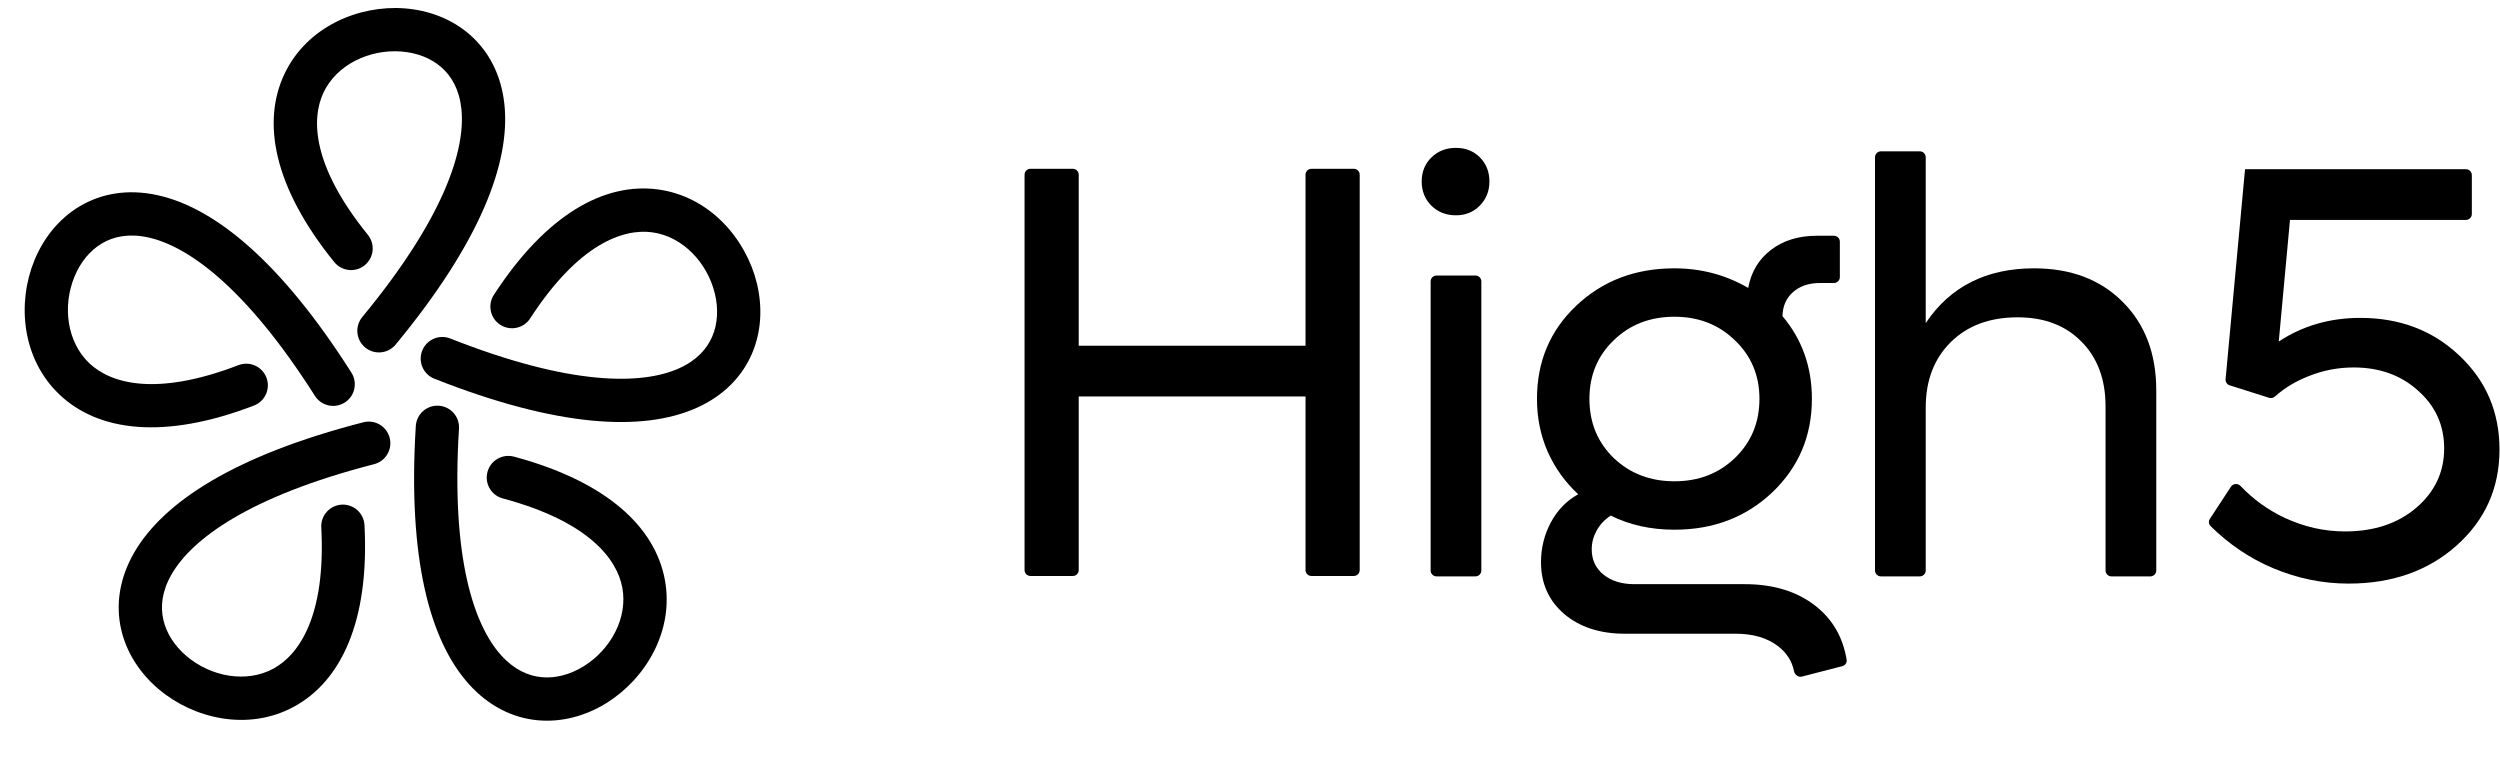
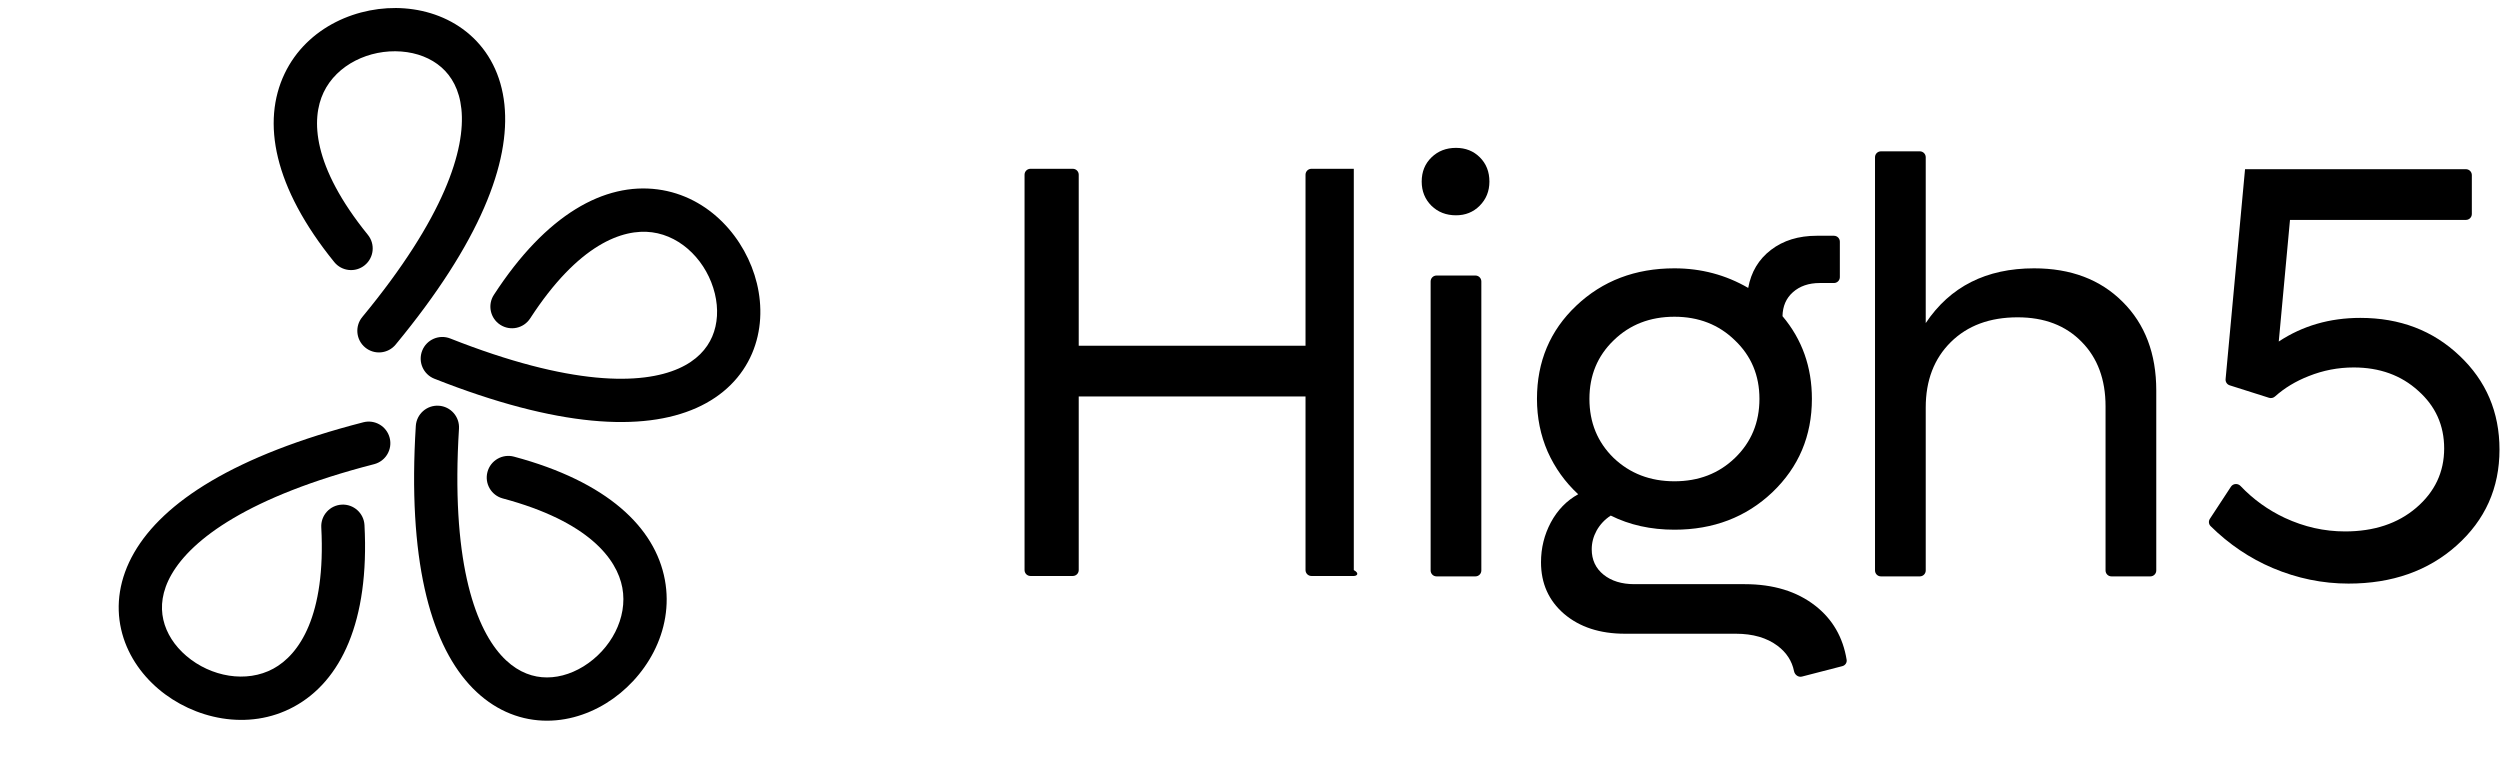
<svg xmlns="http://www.w3.org/2000/svg" width="2118" height="648" viewBox="0 0 2118 648" fill="none">
  <path fill-rule="evenodd" clip-rule="evenodd" d="M113.676 468.161C138.423 425.329 198.761 385.824 307.815 357.752C317.616 355.228 327.608 361.129 330.131 370.931C332.654 380.732 326.754 390.724 316.952 393.247C210.606 420.622 162.574 456.795 145.412 486.498C137.118 500.853 135.845 513.894 138.372 525.04C140.965 536.474 147.872 547.199 157.957 555.772C178.683 573.391 208.739 578.904 231.554 566.503C253.455 554.6 276.149 521.799 272.191 446.794C271.657 436.687 279.418 428.061 289.526 427.527C299.633 426.994 308.259 434.755 308.792 444.862C313.1 526.505 288.813 577.098 249.057 598.706C210.214 619.818 163.935 608.96 134.218 583.698C119.081 570.83 107.239 553.486 102.627 533.145C97.95 512.515 101.016 490.074 113.676 468.161Z" fill="black" />
  <path fill-rule="evenodd" clip-rule="evenodd" d="M397.285 579.632C364.196 542.86 345.27 473.268 352.271 360.877C352.9 350.775 361.6 343.096 371.701 343.726C381.803 344.355 389.482 353.054 388.853 363.156C382.026 472.756 401.585 529.615 424.531 555.116C435.62 567.44 447.63 572.681 459.011 573.721C470.687 574.789 483.021 571.534 494.291 564.592C517.453 550.325 531.983 523.443 527.24 497.913C522.687 473.405 498.504 441.687 425.947 422.273C416.17 419.657 410.364 409.61 412.98 399.833C415.596 390.056 425.643 384.25 435.421 386.866C514.398 407.998 555.01 446.73 563.276 491.218C571.351 534.684 546.724 575.342 513.514 595.799C496.599 606.218 476.445 612.121 455.673 610.221C434.608 608.295 414.213 598.444 397.285 579.632Z" fill="black" />
  <path fill-rule="evenodd" clip-rule="evenodd" d="M427.345 88.494C432.501 137.693 406.907 205.118 335.181 291.929C328.735 299.732 317.183 300.831 309.381 294.385C301.578 287.938 300.479 276.387 306.926 268.584C376.87 183.928 394.468 126.432 390.893 92.314C389.165 75.826 382.529 64.526 373.933 56.995C365.115 49.268 353.223 44.651 340.025 43.643C312.901 41.572 285.345 54.779 274.176 78.221C263.454 100.725 264.375 140.6 311.664 198.953C318.036 206.817 316.828 218.357 308.964 224.73C301.101 231.102 289.56 229.893 283.188 222.03C231.714 158.512 221.625 103.306 241.087 62.456C260.103 22.545 303.925 4.127 342.816 7.097C362.626 8.61 382.4 15.682 398.088 29.427C413.998 43.368 424.708 63.325 427.345 88.494Z" fill="black" />
-   <path fill-rule="evenodd" clip-rule="evenodd" d="M132.732 165.198C181.116 175.499 237.332 220.675 297.73 315.717C303.159 324.259 300.635 335.584 292.092 341.013C283.55 346.442 272.225 343.917 266.796 335.375C207.898 242.694 158.653 208.19 125.101 201.047C108.885 197.595 96.089 200.414 86.269 206.262C76.196 212.261 68.13 222.145 63.093 234.385C52.741 259.542 56.786 289.83 75.63 307.696C93.719 324.847 131.927 336.294 202.038 309.352C211.485 305.721 222.087 310.437 225.718 319.884C229.349 329.332 224.633 339.934 215.185 343.565C138.87 372.891 83.248 365.427 50.412 334.294C18.33 303.876 14.355 256.507 29.198 220.437C36.759 202.065 49.595 185.443 67.515 174.771C85.69 163.947 107.98 159.929 132.732 165.198Z" fill="black" />
  <path fill-rule="evenodd" clip-rule="evenodd" d="M589.953 345.641C544.756 365.747 472.722 362.242 367.995 320.853C358.582 317.133 353.967 306.487 357.687 297.074C361.407 287.661 372.053 283.046 381.466 286.766C483.593 327.127 543.713 326.096 575.056 312.153C590.204 305.414 598.899 295.612 603.406 285.11C608.029 274.335 608.745 261.599 605.626 248.735C599.214 222.298 578.138 200.172 552.392 196.794C527.677 193.551 490.038 206.749 449.153 269.755C443.644 278.246 432.295 280.662 423.804 275.153C415.314 269.644 412.897 258.295 418.406 249.804C462.909 181.222 512.296 154.566 557.16 160.453C600.994 166.204 632.053 202.191 641.245 240.096C645.928 259.404 645.313 280.395 637.088 299.563C628.747 319.002 613.076 335.355 589.953 345.641Z" fill="black" />
  <path d="M1999.65 269.318C2033.18 269.318 2061.18 279.979 2083.64 301.301C2106.26 322.622 2117.57 349.152 2117.57 380.891C2117.57 413.443 2105.45 440.542 2081.2 462.189C2057.11 483.674 2026.59 494.416 1989.65 494.416C1967.67 494.416 1946.27 490.021 1925.44 481.232C1905.95 472.947 1888.42 461.119 1872.84 445.746C1871.17 444.102 1870.93 441.51 1872.21 439.552L1890.05 412.335C1891.88 409.55 1895.86 409.296 1898.16 411.709C1908.92 423.035 1921.43 432.049 1935.69 438.752C1952.13 446.402 1969.14 450.227 1986.72 450.227C2011.29 450.227 2031.39 443.553 2047.02 430.207C2062.81 416.698 2070.7 399.934 2070.7 379.914C2070.7 360.383 2063.38 344.107 2048.73 331.086C2034.24 317.902 2016.01 311.311 1994.04 311.311C1980.86 311.311 1968.16 313.752 1955.95 318.635C1944.92 322.957 1935.4 328.712 1927.37 335.9C1926.01 337.122 1924.1 337.577 1922.36 337.023L1888.99 326.444C1886.75 325.733 1885.31 323.557 1885.52 321.217L1902 143.342H2089.14C2091.9 143.342 2094.14 145.58 2094.14 148.342V181.311C2094.14 184.072 2091.9 186.311 2089.14 186.311H1940.08L1930.56 289.338C1950.75 275.992 1973.78 269.318 1999.65 269.318Z" fill="black" />
  <path d="M1723.28 227.326C1754.36 227.326 1779.35 236.766 1798.23 255.646C1817.27 274.527 1826.79 299.592 1826.79 330.842V483.312C1826.79 486.074 1824.55 488.312 1821.79 488.312H1788.82C1786.06 488.312 1783.82 486.074 1783.82 483.312V344.27C1783.82 321.483 1777.07 303.254 1763.56 289.582C1750.05 275.747 1731.99 268.83 1709.36 268.83C1685.76 268.83 1666.88 275.829 1652.72 289.826C1638.56 303.824 1631.48 322.297 1631.48 345.246V483.312C1631.48 486.074 1629.24 488.312 1626.48 488.312H1593.51C1590.75 488.312 1588.51 486.074 1588.51 483.312V133.205C1588.51 130.444 1590.75 128.205 1593.51 128.205H1626.48C1629.24 128.205 1631.48 130.444 1631.48 133.205V273.713C1652.15 242.788 1682.75 227.326 1723.28 227.326Z" fill="black" />
  <path d="M1478.15 494.904C1502.4 494.904 1522.34 501.008 1537.96 513.215C1552.51 524.58 1561.35 539.825 1564.47 558.95C1564.87 561.413 1563.27 563.728 1560.85 564.352L1526.61 573.194C1523.53 573.989 1520.53 571.728 1519.9 568.61C1518.17 560.001 1513.53 552.848 1505.98 547.15C1496.87 540.314 1485.07 536.896 1470.58 536.896H1376.59C1355.43 536.896 1338.26 531.281 1325.07 520.051C1312.05 508.82 1305.54 494.253 1305.54 476.35C1305.54 464.305 1308.31 453.075 1313.84 442.658C1319.54 432.079 1327.27 424.104 1337.04 418.732C1325.97 408.479 1317.34 396.434 1311.16 382.6C1305.14 368.765 1302.12 353.872 1302.12 337.922C1302.12 306.346 1313.19 280.061 1335.33 259.064C1357.63 237.906 1385.38 227.326 1418.58 227.326C1441.2 227.326 1462.04 232.86 1481.08 243.928C1483.52 230.419 1489.95 219.676 1500.37 211.701C1510.78 203.726 1523.72 199.738 1539.19 199.738H1553.72C1556.48 199.738 1558.72 201.977 1558.72 204.738V234.777C1558.72 237.539 1556.48 239.777 1553.72 239.777H1541.63C1532.35 239.777 1524.78 242.382 1518.92 247.59C1513.23 252.635 1510.3 259.39 1510.13 267.854C1526.73 287.548 1535.04 310.904 1535.04 337.922C1535.04 369.335 1523.89 395.702 1501.59 417.023C1479.29 438.182 1451.62 448.762 1418.58 448.762C1398.56 448.762 1380.58 444.774 1364.62 436.799C1359.58 440.054 1355.59 444.286 1352.66 449.494C1349.9 454.54 1348.51 459.829 1348.51 465.363C1348.51 474.315 1351.85 481.477 1358.52 486.848C1365.19 492.219 1373.9 494.904 1384.64 494.904H1478.15ZM1418.58 268.342C1397.91 268.342 1380.74 275.015 1367.07 288.361C1353.39 301.545 1346.56 318.065 1346.56 337.922C1346.56 357.941 1353.39 374.624 1367.07 387.971C1380.9 401.154 1398.07 407.746 1418.58 407.746C1439.09 407.746 1456.18 401.154 1469.85 387.971C1483.68 374.624 1490.6 357.941 1490.6 337.922C1490.6 318.065 1483.68 301.545 1469.85 288.361C1456.18 275.015 1439.09 268.342 1418.58 268.342Z" fill="black" />
  <path d="M1233.51 182.404C1225.21 182.404 1218.29 179.719 1212.76 174.348C1207.22 168.814 1204.46 161.978 1204.46 153.84C1204.46 145.539 1207.22 138.703 1212.76 133.332C1218.29 127.961 1225.21 125.275 1233.51 125.275C1241.65 125.275 1248.4 127.961 1253.77 133.332C1259.14 138.703 1261.83 145.539 1261.83 153.84C1261.83 161.978 1259.06 168.814 1253.53 174.348C1248.16 179.719 1241.49 182.404 1233.51 182.404ZM1217.03 488.312C1214.26 488.312 1212.03 486.074 1212.03 483.312V238.43C1212.03 235.668 1214.26 233.43 1217.03 233.43H1249.99C1252.76 233.43 1254.99 235.668 1254.99 238.43V483.312C1254.99 486.074 1252.76 488.312 1249.99 488.312H1217.03Z" fill="black" />
-   <path d="M1106.04 148C1106.04 145.239 1108.28 143 1111.04 143H1146.94C1149.7 143 1151.94 145.239 1151.94 148V482.971C1151.94 485.732 1149.7 487.971 1146.94 487.971H1111.04C1108.28 487.971 1106.04 485.732 1106.04 482.971V335.871H913.898V482.971C913.898 485.732 911.66 487.971 908.898 487.971H873C870.239 487.971 868 485.732 868 482.971V148C868 145.239 870.239 143 873 143H908.898C911.66 143 913.898 145.239 913.898 148V292.902H1106.04V148Z" fill="black" />
+   <path d="M1106.04 148C1106.04 145.239 1108.28 143 1111.04 143H1146.94V482.971C1151.94 485.732 1149.7 487.971 1146.94 487.971H1111.04C1108.28 487.971 1106.04 485.732 1106.04 482.971V335.871H913.898V482.971C913.898 485.732 911.66 487.971 908.898 487.971H873C870.239 487.971 868 485.732 868 482.971V148C868 145.239 870.239 143 873 143H908.898C911.66 143 913.898 145.239 913.898 148V292.902H1106.04V148Z" fill="black" />
</svg>